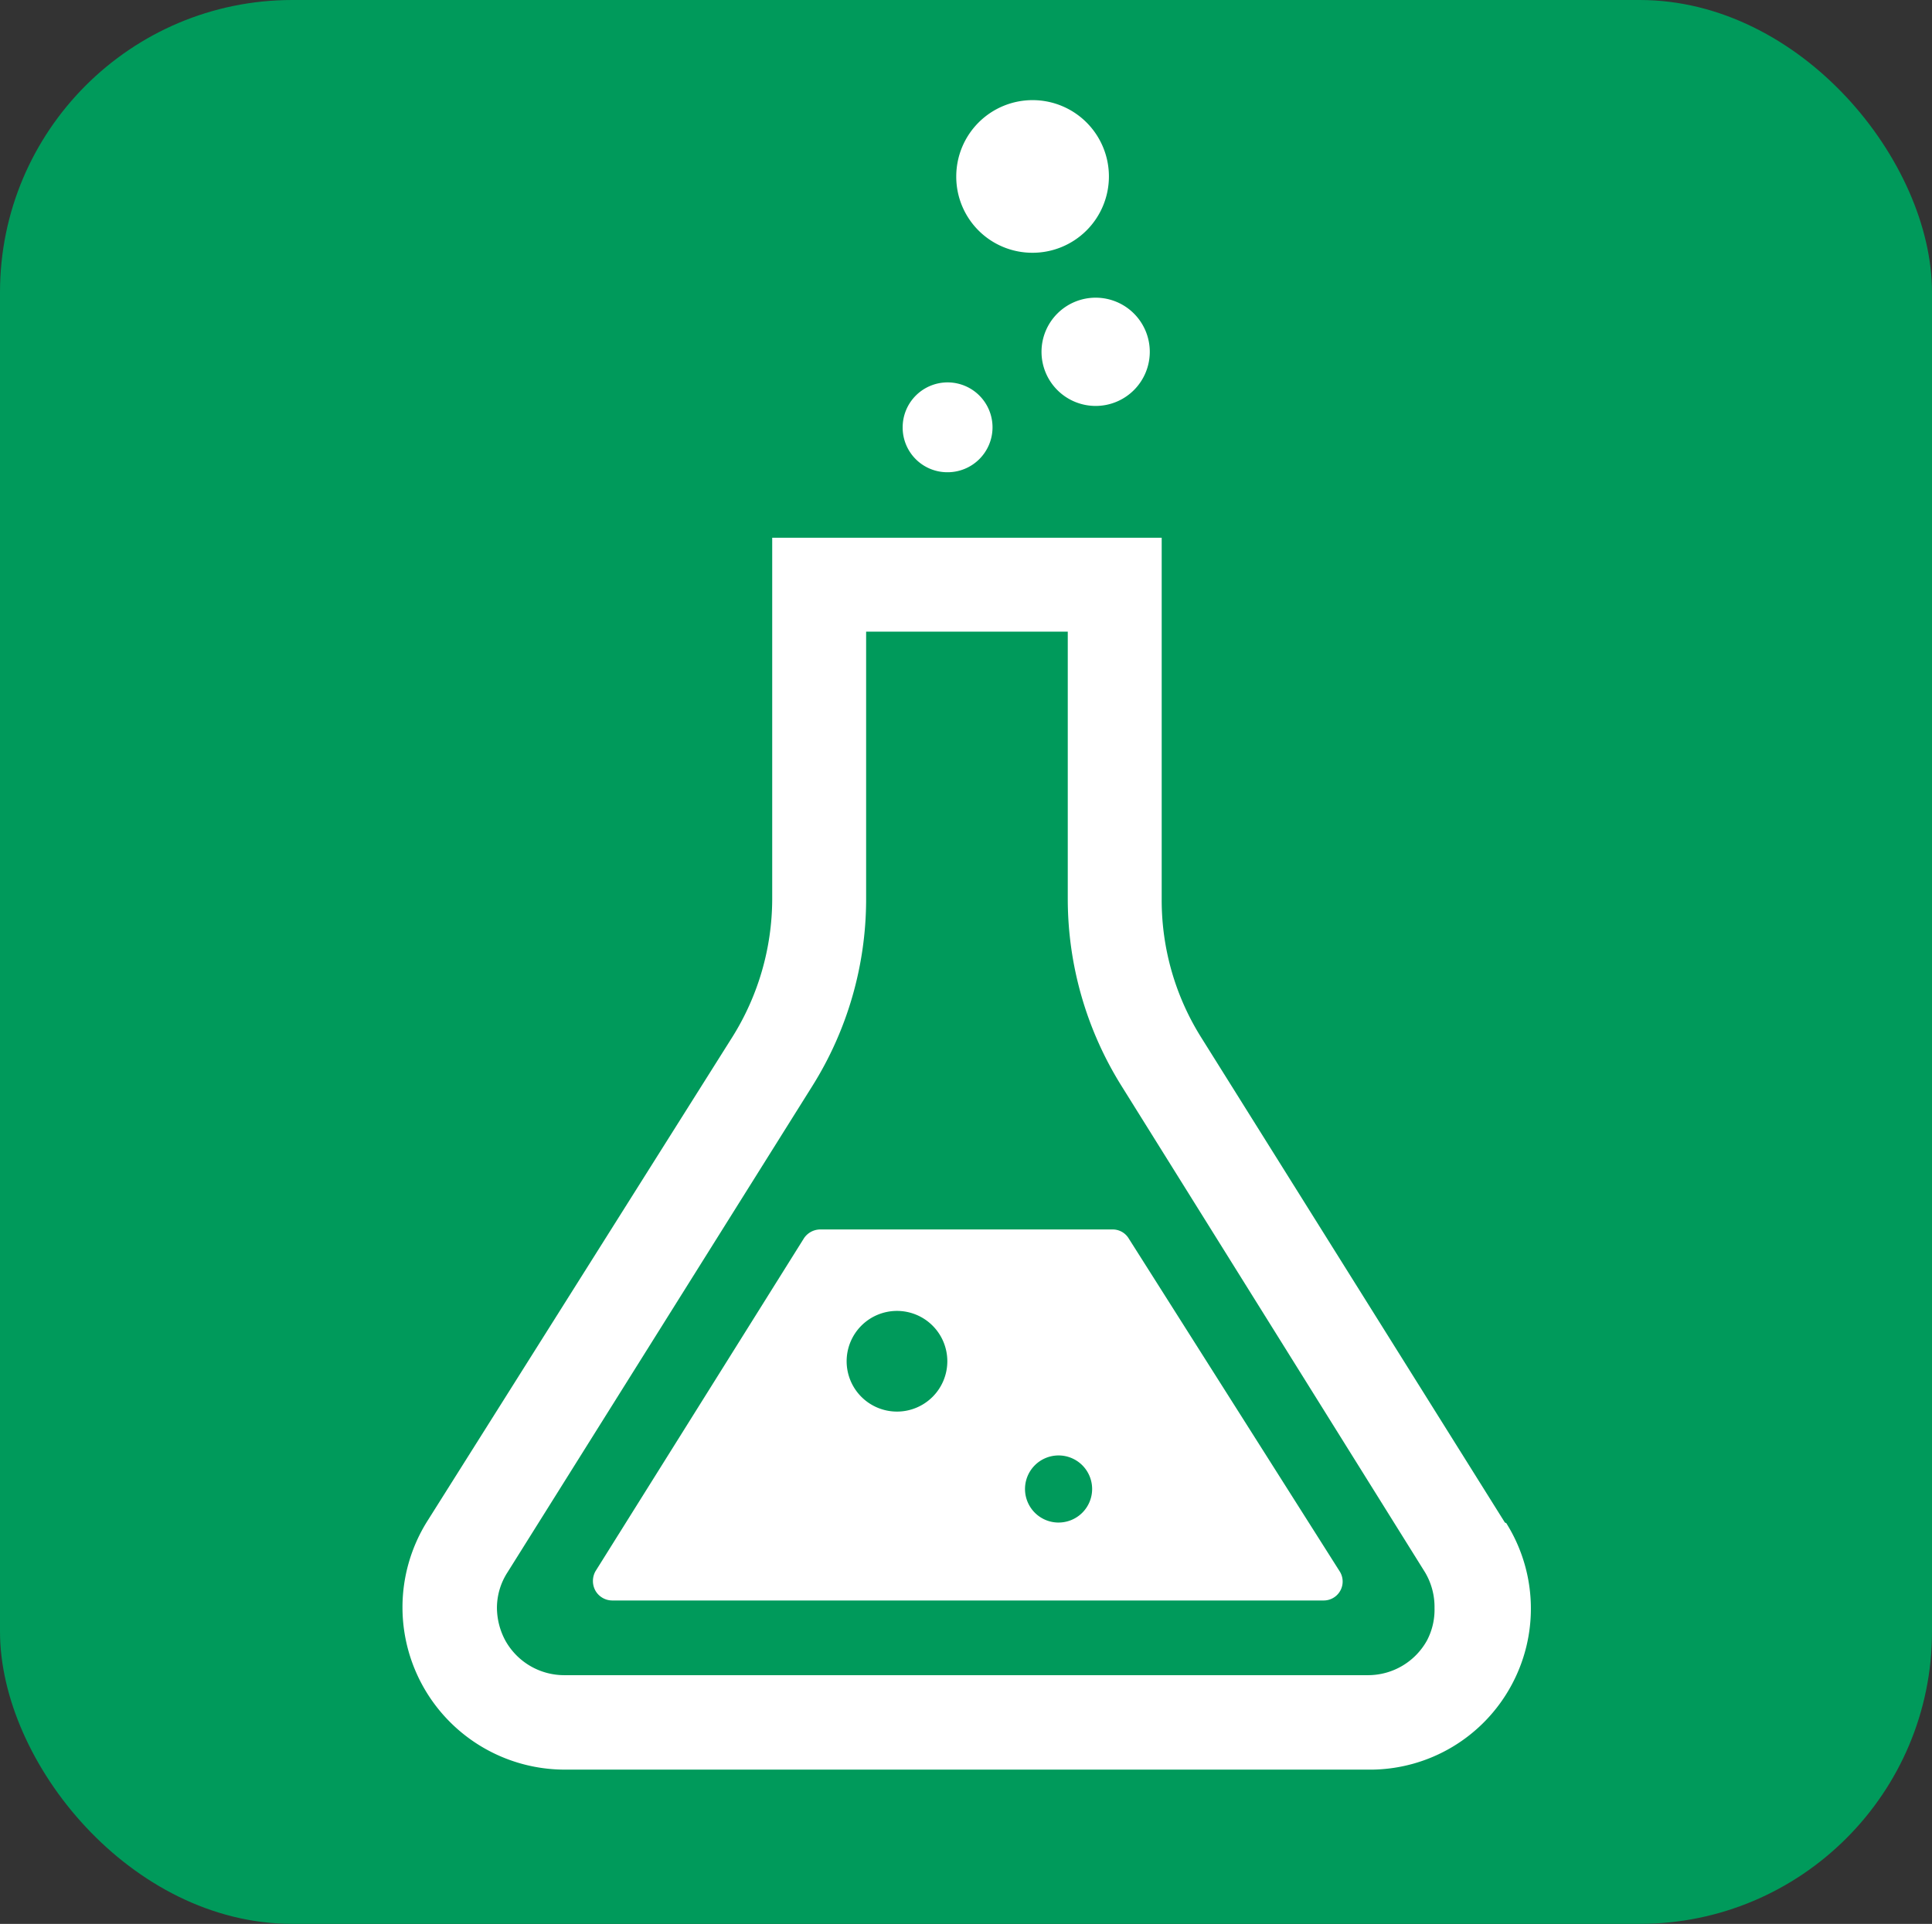
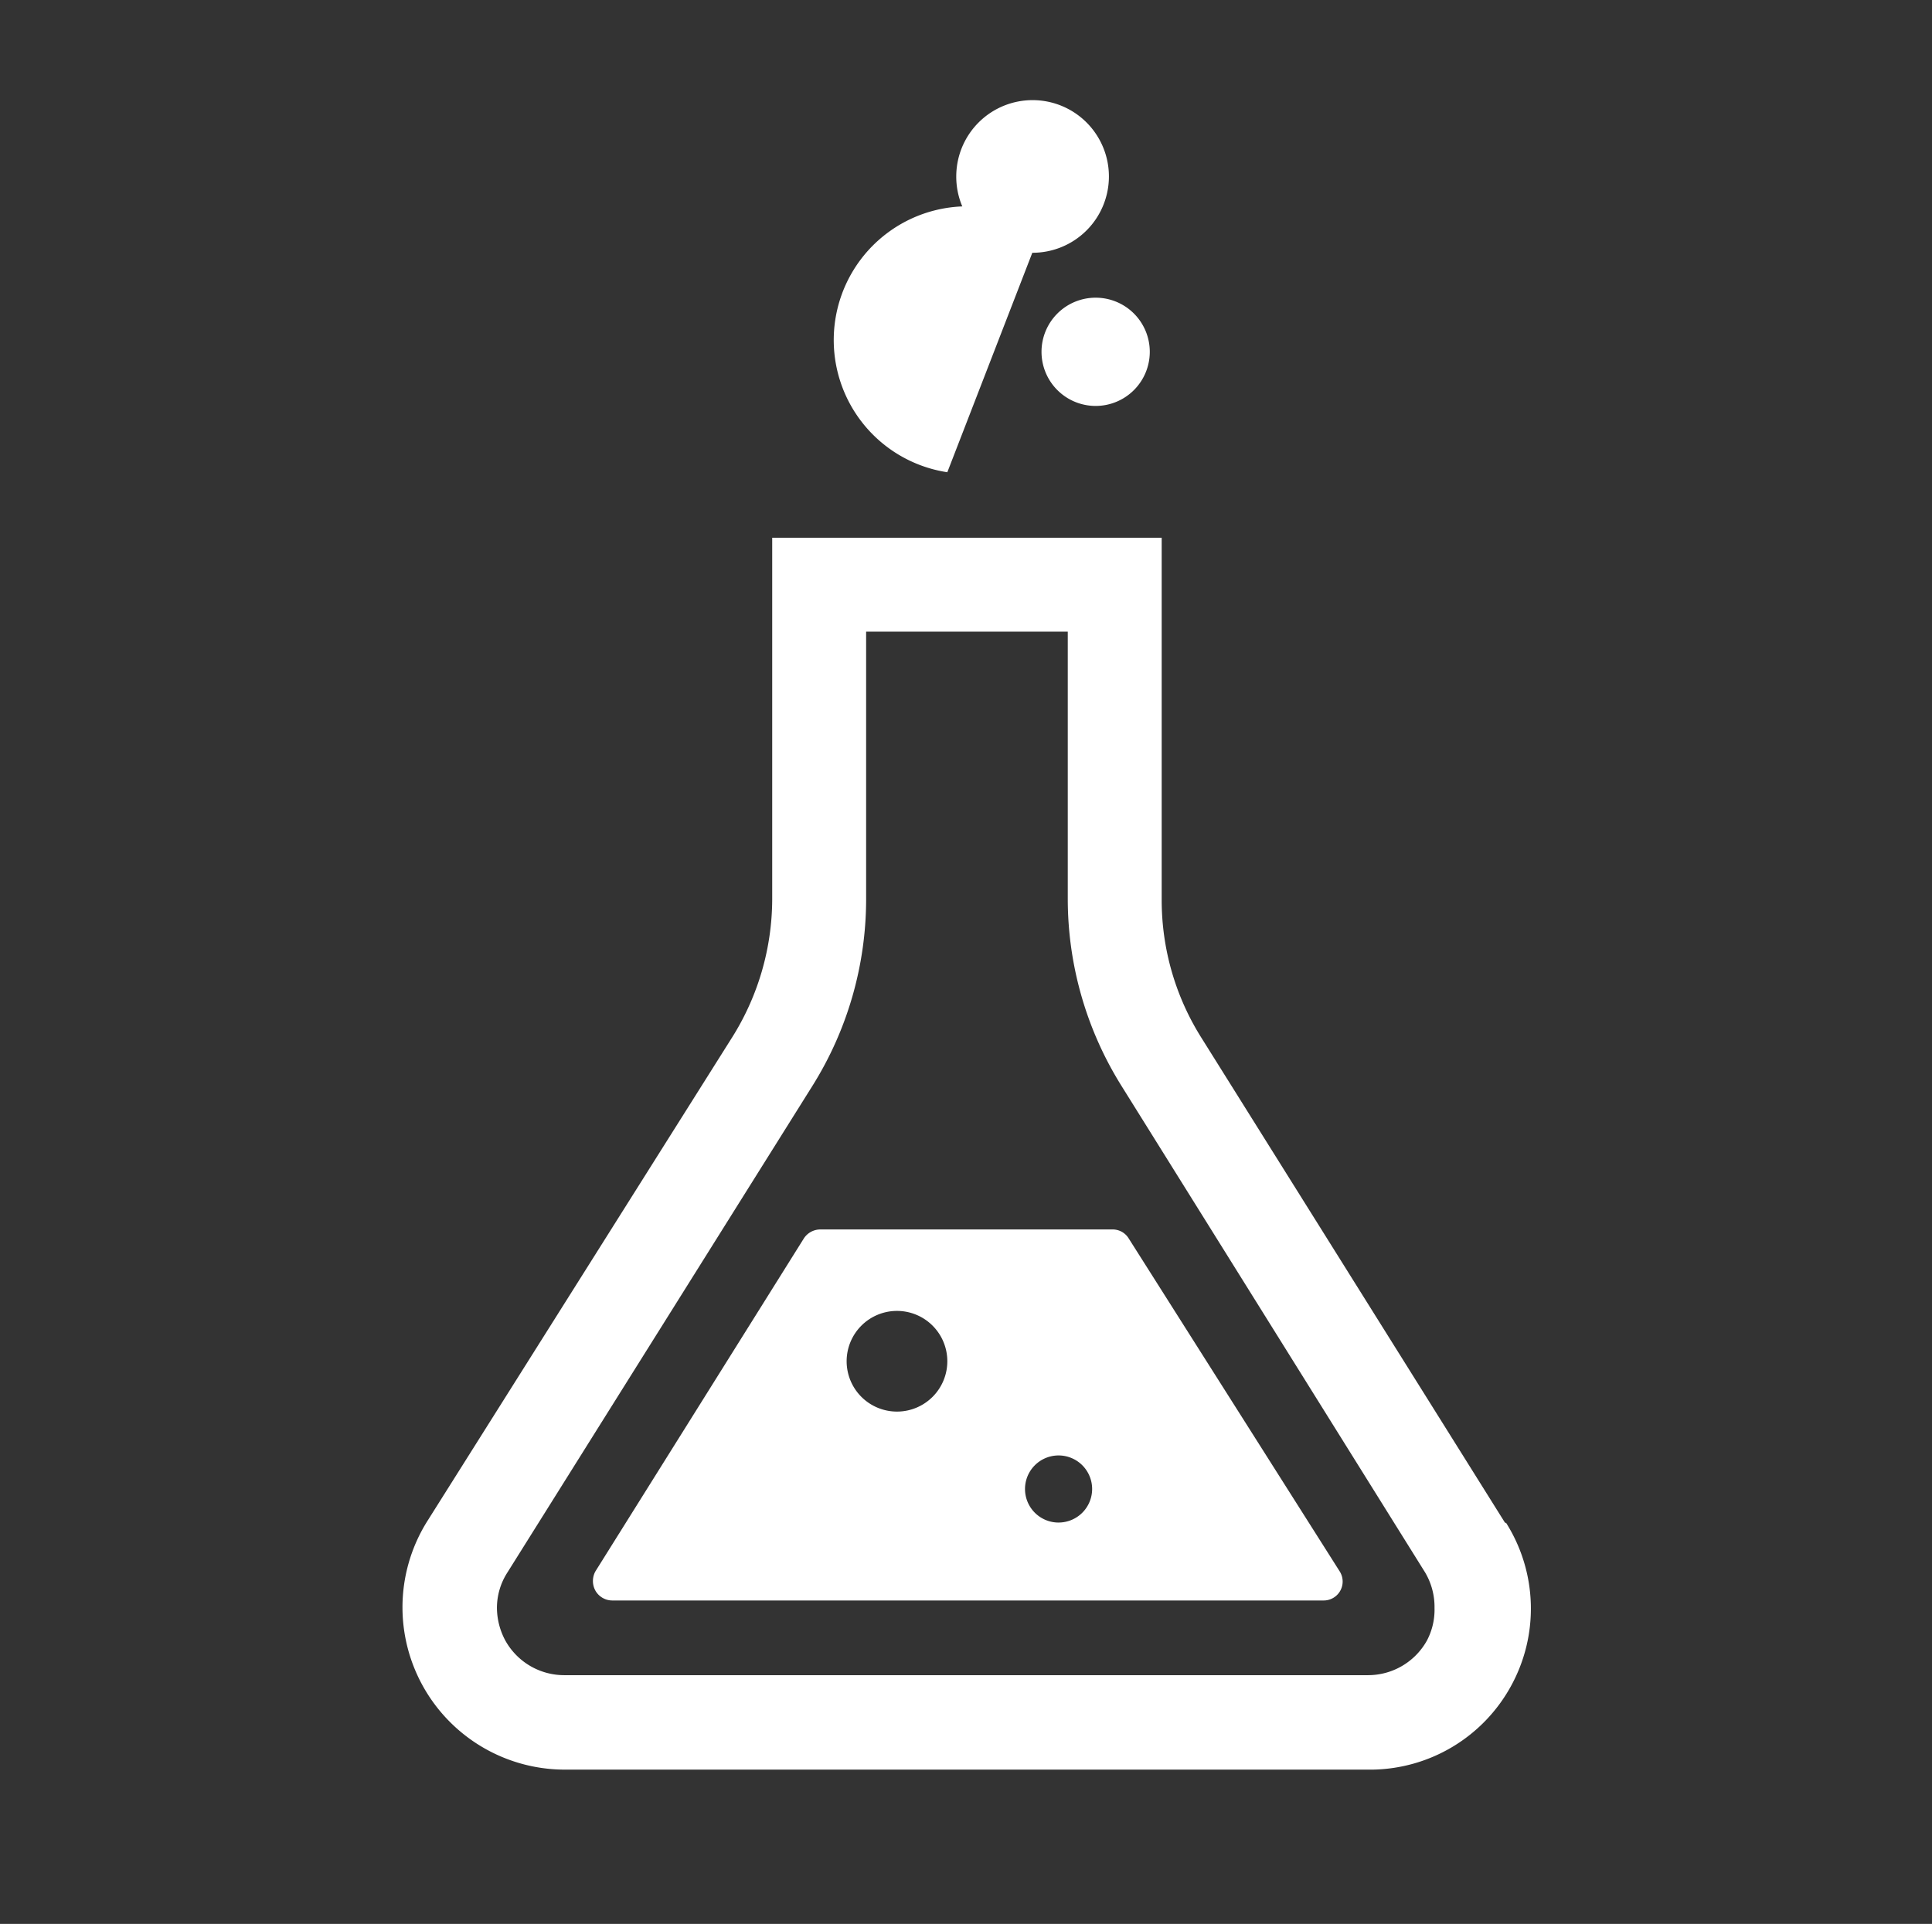
<svg xmlns="http://www.w3.org/2000/svg" width="71.38" height="71.09">
  <rect width="100%" height="100%" fill="#333333" stroke="none" />
  <defs>
    <style>.cls-2{fill:#fff}</style>
  </defs>
  <g id="レイヤー_2" data-name="レイヤー 2">
    <g id="レイヤー_1-2" data-name="レイヤー 1">
-       <rect width="71.38" height="71.09" rx="10.8" fill="#009a5b" />
-       <path class="cls-2" d="M55.6 56.26L44.37 38.32a9.54 9.54 0 01-1.45-5.06V19.87H28.53v13.37a9.64 9.64 0 01-1.46 5.06L15.78 56.22a6 6 0 00-.91 3.17 6 6 0 006 6h29.84a5.94 5.94 0 005.1-3.06 5.94 5.94 0 00-.16-6.05zm-2.88 4.36a2.49 2.49 0 01-2.17 1.28h-29.7a2.49 2.49 0 01-2.18-1.28 2.58 2.58 0 01-.31-1.2 2.42 2.42 0 01.39-1.32L30 40.15a13 13 0 002-6.91v-9.9h7.45v9.91a13.05 13.05 0 002 6.9l11.2 17.95a2.5 2.5 0 01.35 1.32 2.44 2.44 0 01-.28 1.2zM38.14 9.34a2.82 2.82 0 10-2.81-2.82 2.81 2.81 0 002.81 2.82zM35 17.45a1.66 1.66 0 10-1.65-1.66A1.65 1.65 0 0035 17.45zM38.48 13a2 2 0 102-2 2 2 0 00-2 2z" />
+       <path class="cls-2" d="M55.6 56.26L44.37 38.32a9.54 9.54 0 01-1.45-5.06V19.87H28.53v13.37a9.64 9.64 0 01-1.46 5.06L15.78 56.22a6 6 0 00-.91 3.17 6 6 0 006 6h29.84a5.94 5.94 0 005.1-3.06 5.94 5.94 0 00-.16-6.05zm-2.88 4.36a2.49 2.49 0 01-2.17 1.28h-29.7a2.49 2.49 0 01-2.18-1.28 2.58 2.58 0 01-.31-1.2 2.42 2.42 0 01.39-1.32L30 40.15a13 13 0 002-6.91v-9.9h7.45v9.91a13.05 13.05 0 002 6.9l11.2 17.95a2.5 2.5 0 01.35 1.32 2.44 2.44 0 01-.28 1.2zM38.14 9.34a2.82 2.82 0 10-2.81-2.82 2.81 2.81 0 002.81 2.82za1.66 1.66 0 10-1.65-1.66A1.65 1.65 0 0035 17.45zM38.48 13a2 2 0 102-2 2 2 0 00-2 2z" />
      <path class="cls-2" d="M41.7 45.76a.69.69 0 00-.59-.33H30.3a.73.73 0 00-.6.33L22 58.06a.74.74 0 000 .72.72.72 0 00.62.36H48.9a.7.7 0 00.6-1.07zm-8.55 6.4A1.86 1.86 0 1135 50.3a1.86 1.86 0 01-1.85 1.86zm6 4.1a1.24 1.24 0 111.2-1.26 1.24 1.24 0 01-1.24 1.26z" />
    </g>
  </g>
</svg>